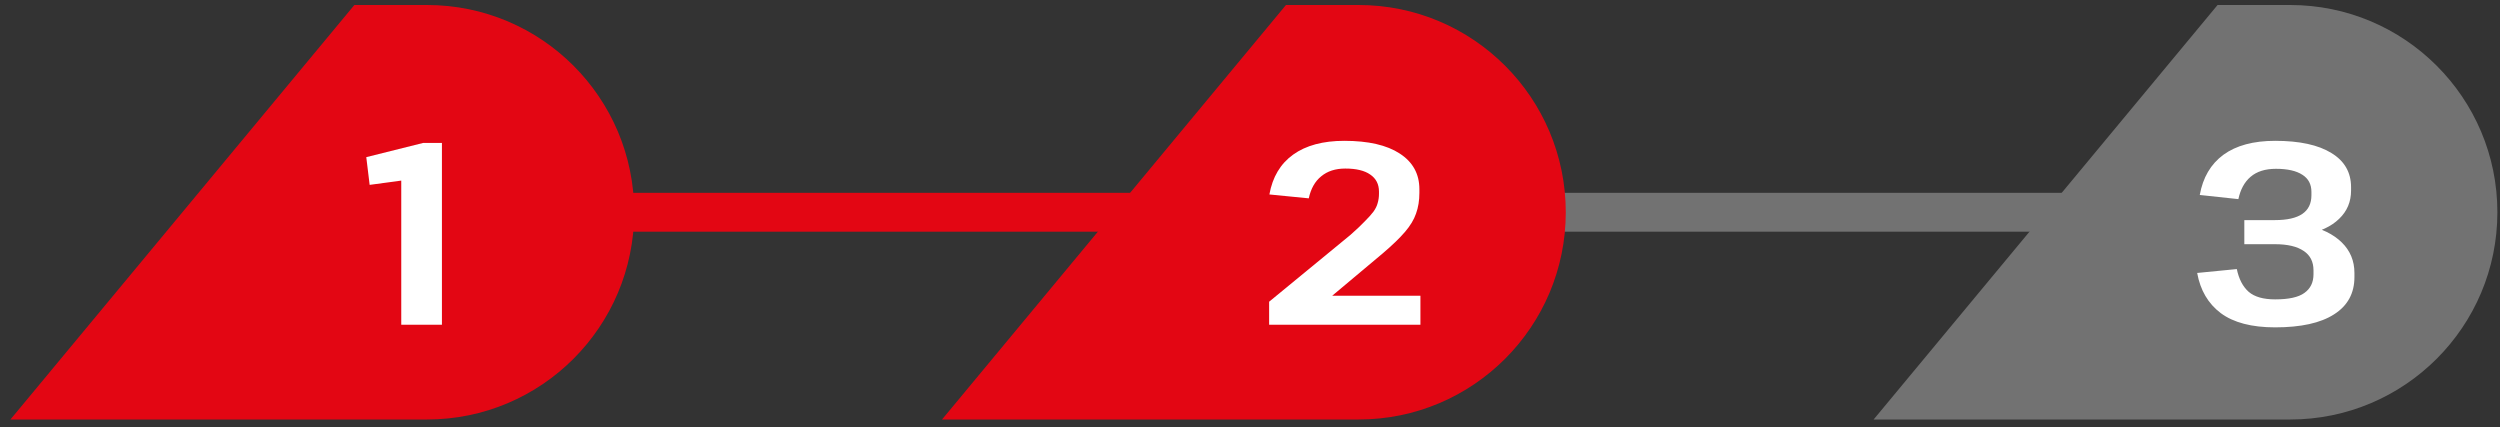
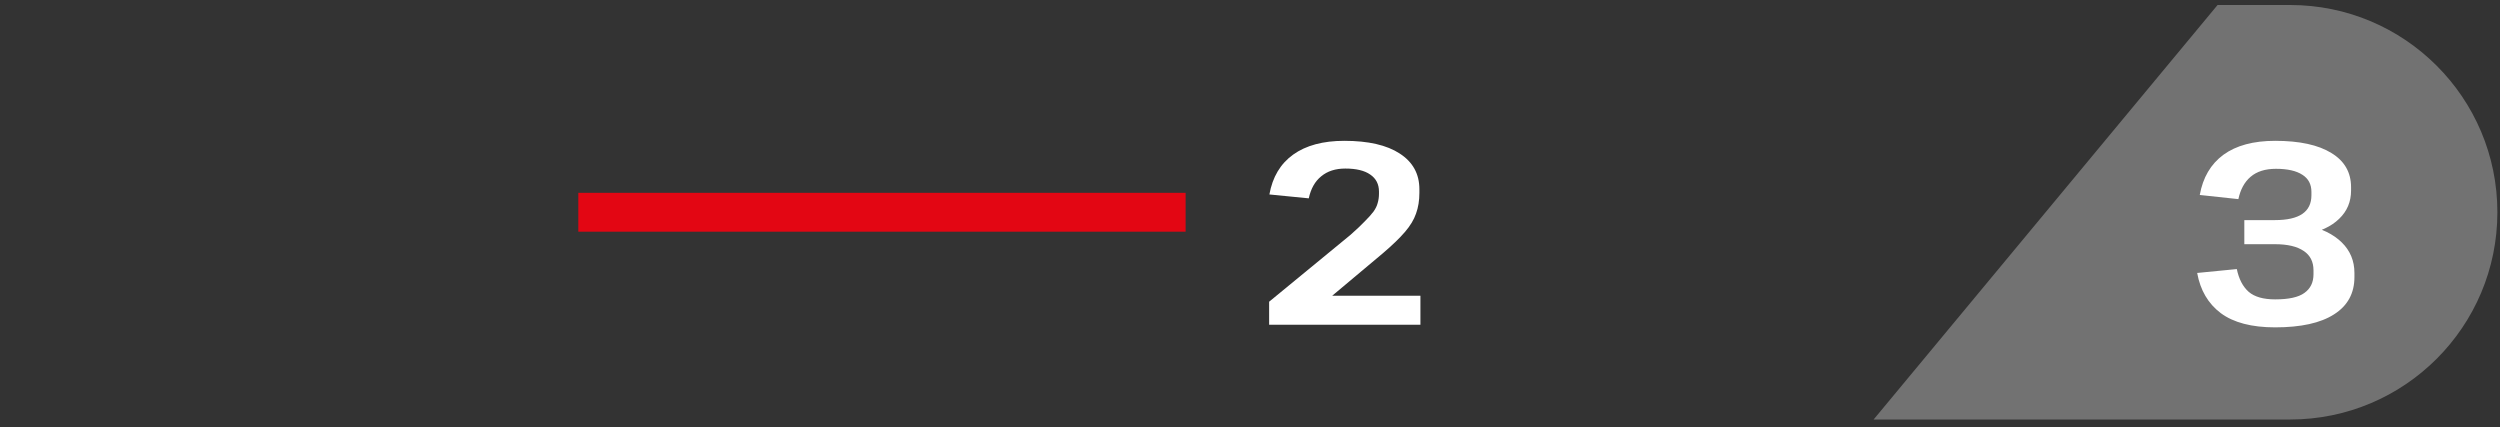
<svg xmlns="http://www.w3.org/2000/svg" width="193" height="33" viewBox="0 0 193 33" fill="none">
  <rect x="0" y="0" width="193" height="33" fill="#333333" stroke="none" />
  <rect x="44.645" y="14.886" width="46.884" height="3" fill="#E30613" />
-   <rect x="116.564" y="14.886" width="66.92" height="3" fill="#727272" />
-   <path d="M27.358 0.386H32.959C41.796 0.386 48.959 7.549 48.959 16.386C48.959 25.222 41.796 32.386 32.959 32.386H0.804L27.358 0.386Z" fill="#E30613" />
-   <path d="M34.117 25.072H30.977V12.772L31.937 13.812L28.537 14.272L28.277 12.132L32.677 11.032H34.117V25.072Z" fill="white" />
-   <path d="M99.277 0.386H104.878C113.715 0.386 120.878 7.549 120.878 16.386C120.878 25.222 113.715 32.386 104.878 32.386H72.723L99.277 0.386Z" fill="#E30613" />
  <path d="M97.977 23.292L104.257 18.132C104.711 17.732 105.077 17.386 105.357 17.092C105.651 16.799 105.877 16.546 106.037 16.332C106.197 16.106 106.304 15.886 106.357 15.672C106.424 15.446 106.457 15.206 106.457 14.952V14.792C106.457 14.219 106.231 13.779 105.777 13.472C105.337 13.166 104.697 13.012 103.857 13.012C103.097 13.012 102.477 13.212 101.997 13.612C101.517 13.999 101.197 14.566 101.037 15.312L97.997 15.012C98.237 13.666 98.851 12.639 99.837 11.932C100.824 11.226 102.137 10.872 103.777 10.872C105.631 10.872 107.057 11.199 108.057 11.852C109.071 12.506 109.577 13.426 109.577 14.612V14.892C109.577 15.479 109.491 16.012 109.317 16.492C109.157 16.959 108.871 17.432 108.457 17.912C108.057 18.379 107.491 18.926 106.757 19.552L100.937 24.432L99.977 22.832H109.657V25.072H97.977V23.292Z" fill="white" />
  <path d="M171.197 0.386H176.798C185.634 0.386 192.798 7.549 192.798 16.386C192.798 25.222 185.634 32.386 176.798 32.386H144.643L171.197 0.386Z" fill="#727272" />
  <path d="M175.642 25.272C173.829 25.272 172.429 24.906 171.442 24.172C170.469 23.439 169.862 22.406 169.622 21.072L172.682 20.772C172.842 21.546 173.149 22.132 173.602 22.532C174.055 22.919 174.735 23.112 175.642 23.112C176.695 23.112 177.449 22.946 177.902 22.612C178.369 22.279 178.602 21.799 178.602 21.172V20.872C178.602 20.206 178.349 19.706 177.842 19.372C177.335 19.026 176.595 18.852 175.622 18.852H173.262V16.992H175.622C176.569 16.992 177.275 16.832 177.742 16.512C178.209 16.192 178.442 15.712 178.442 15.072V14.812C178.442 14.226 178.209 13.786 177.742 13.492C177.275 13.186 176.595 13.032 175.702 13.032C174.875 13.032 174.222 13.239 173.742 13.652C173.275 14.052 172.962 14.626 172.802 15.372L169.822 15.052C170.062 13.706 170.669 12.672 171.642 11.952C172.629 11.232 173.962 10.872 175.642 10.872C177.522 10.872 178.969 11.186 179.982 11.812C180.995 12.426 181.502 13.306 181.502 14.452V14.712C181.502 15.579 181.195 16.306 180.582 16.892C179.982 17.479 179.115 17.886 177.982 18.112L178.022 17.372C179.209 17.626 180.129 18.072 180.782 18.712C181.435 19.352 181.762 20.139 181.762 21.072V21.392C181.762 22.646 181.235 23.606 180.182 24.272C179.142 24.939 177.629 25.272 175.642 25.272Z" fill="white" />
</svg>